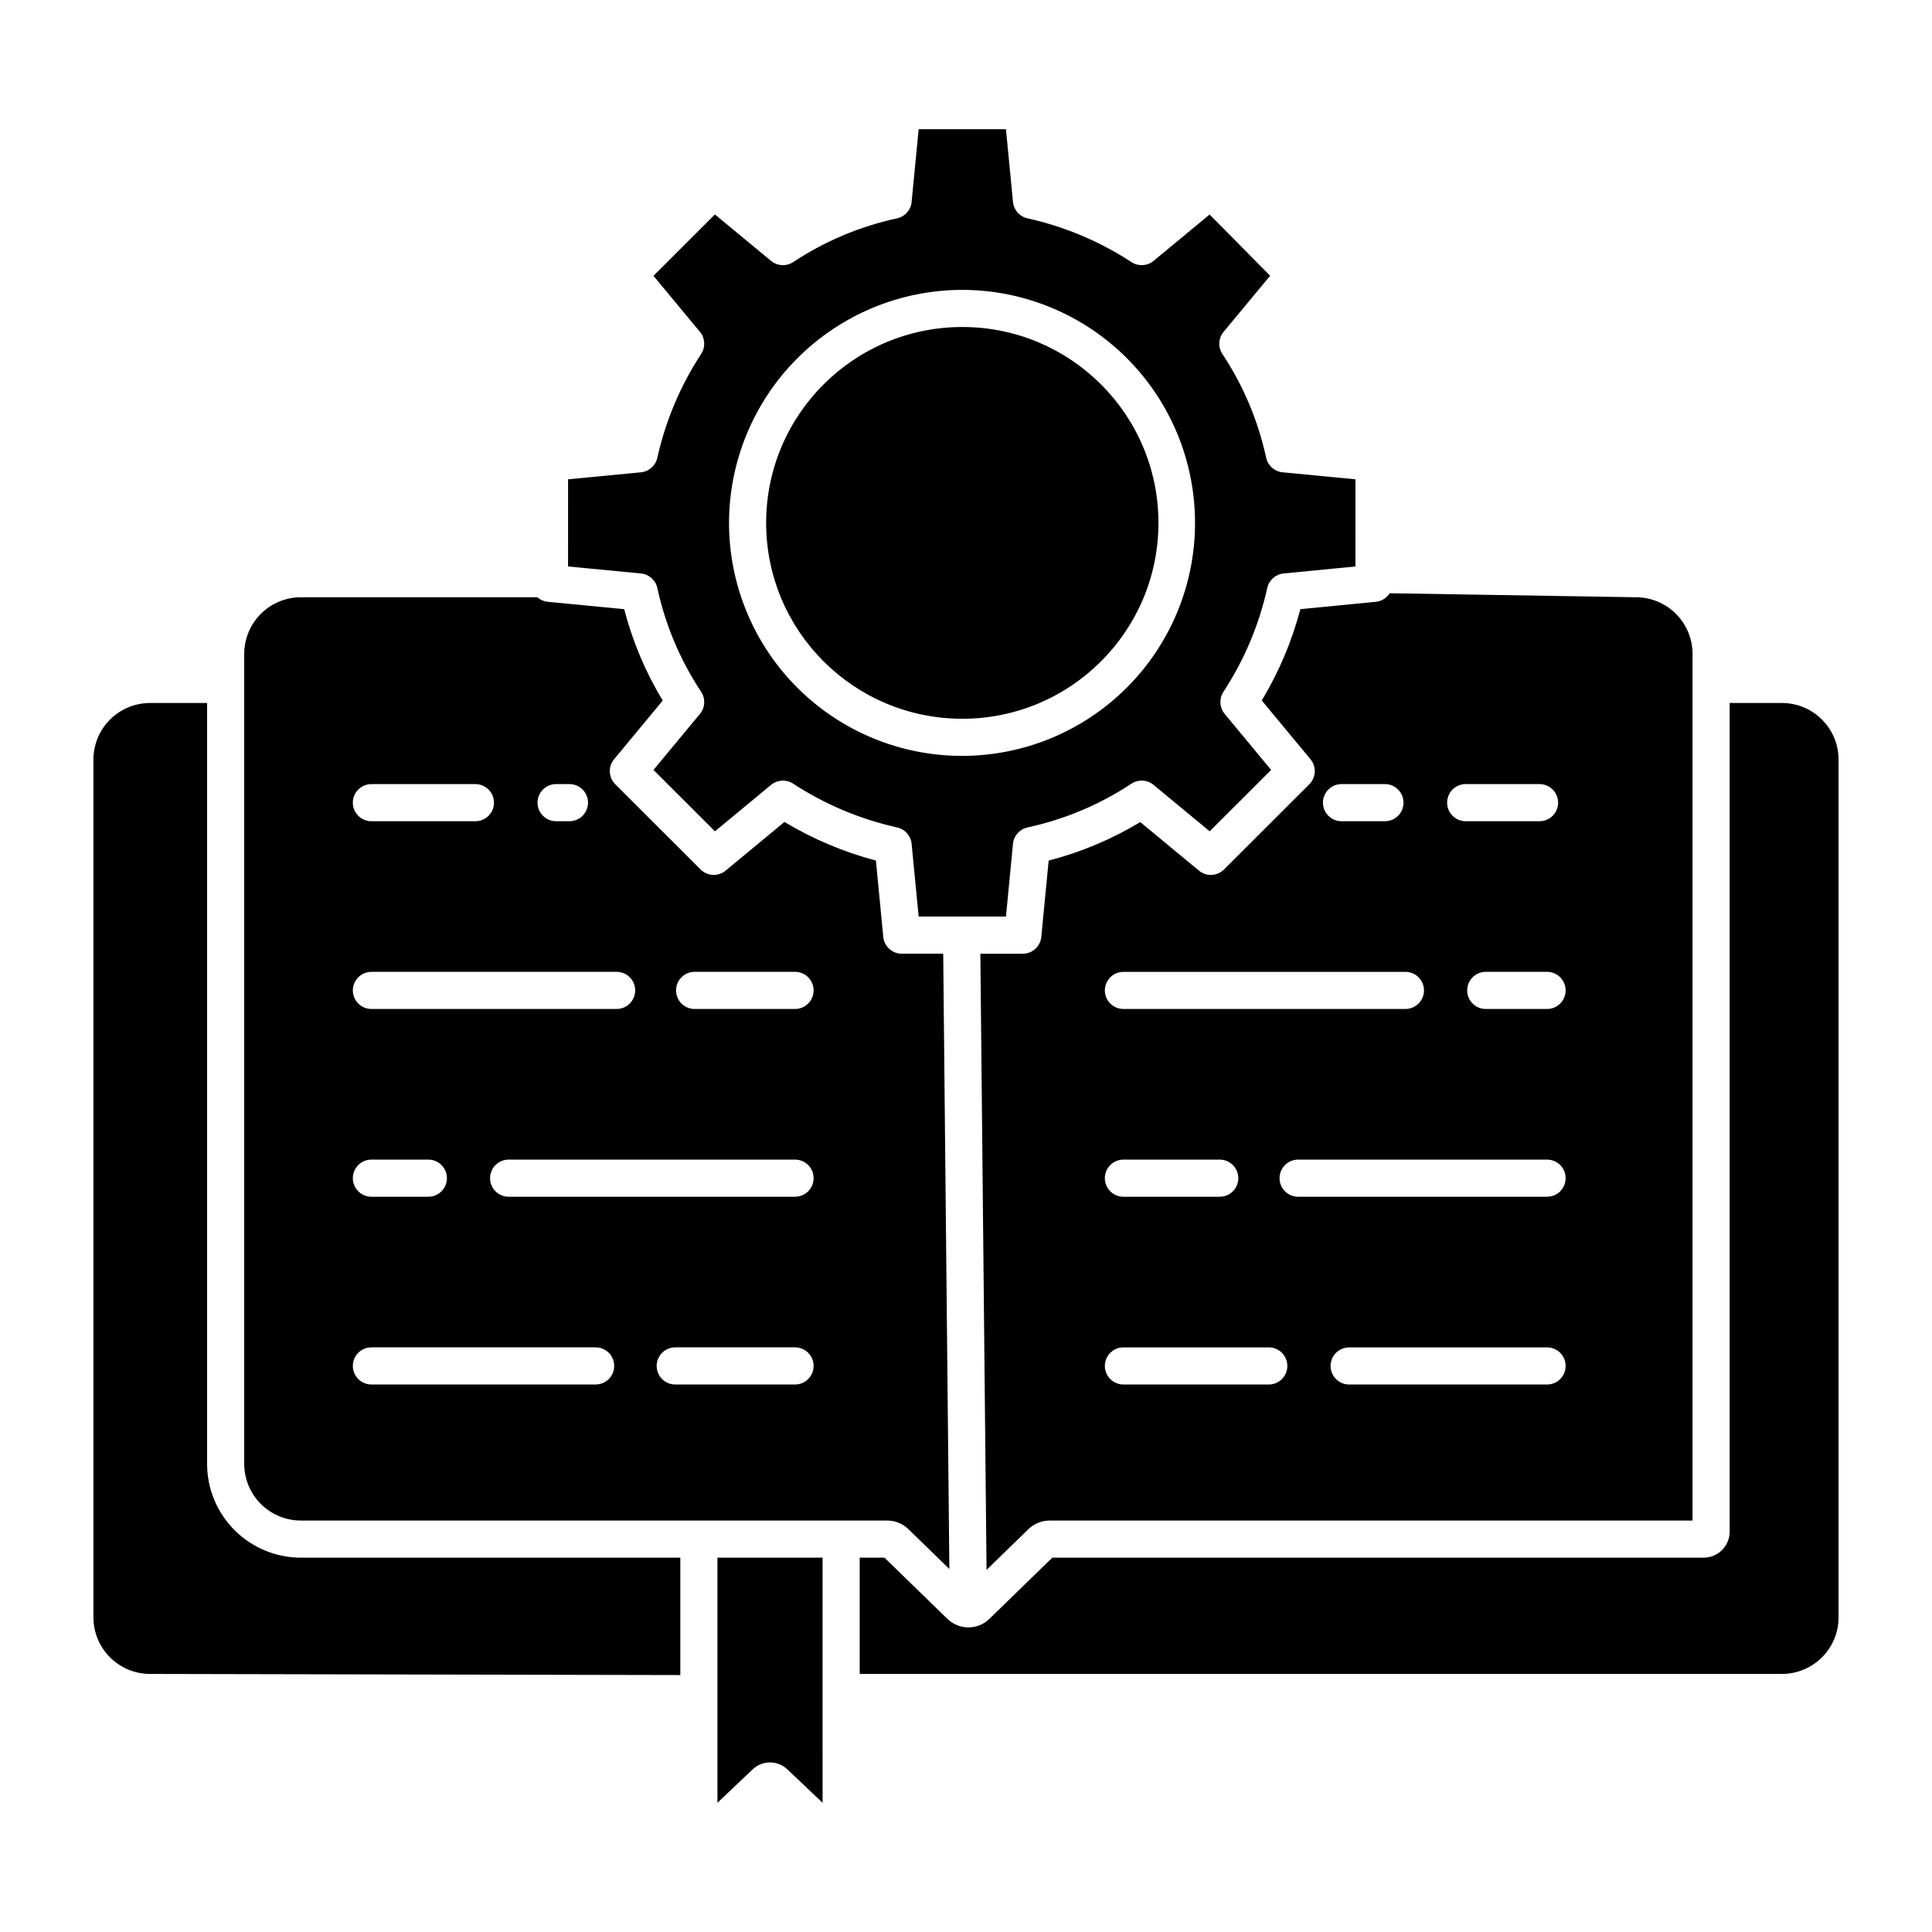
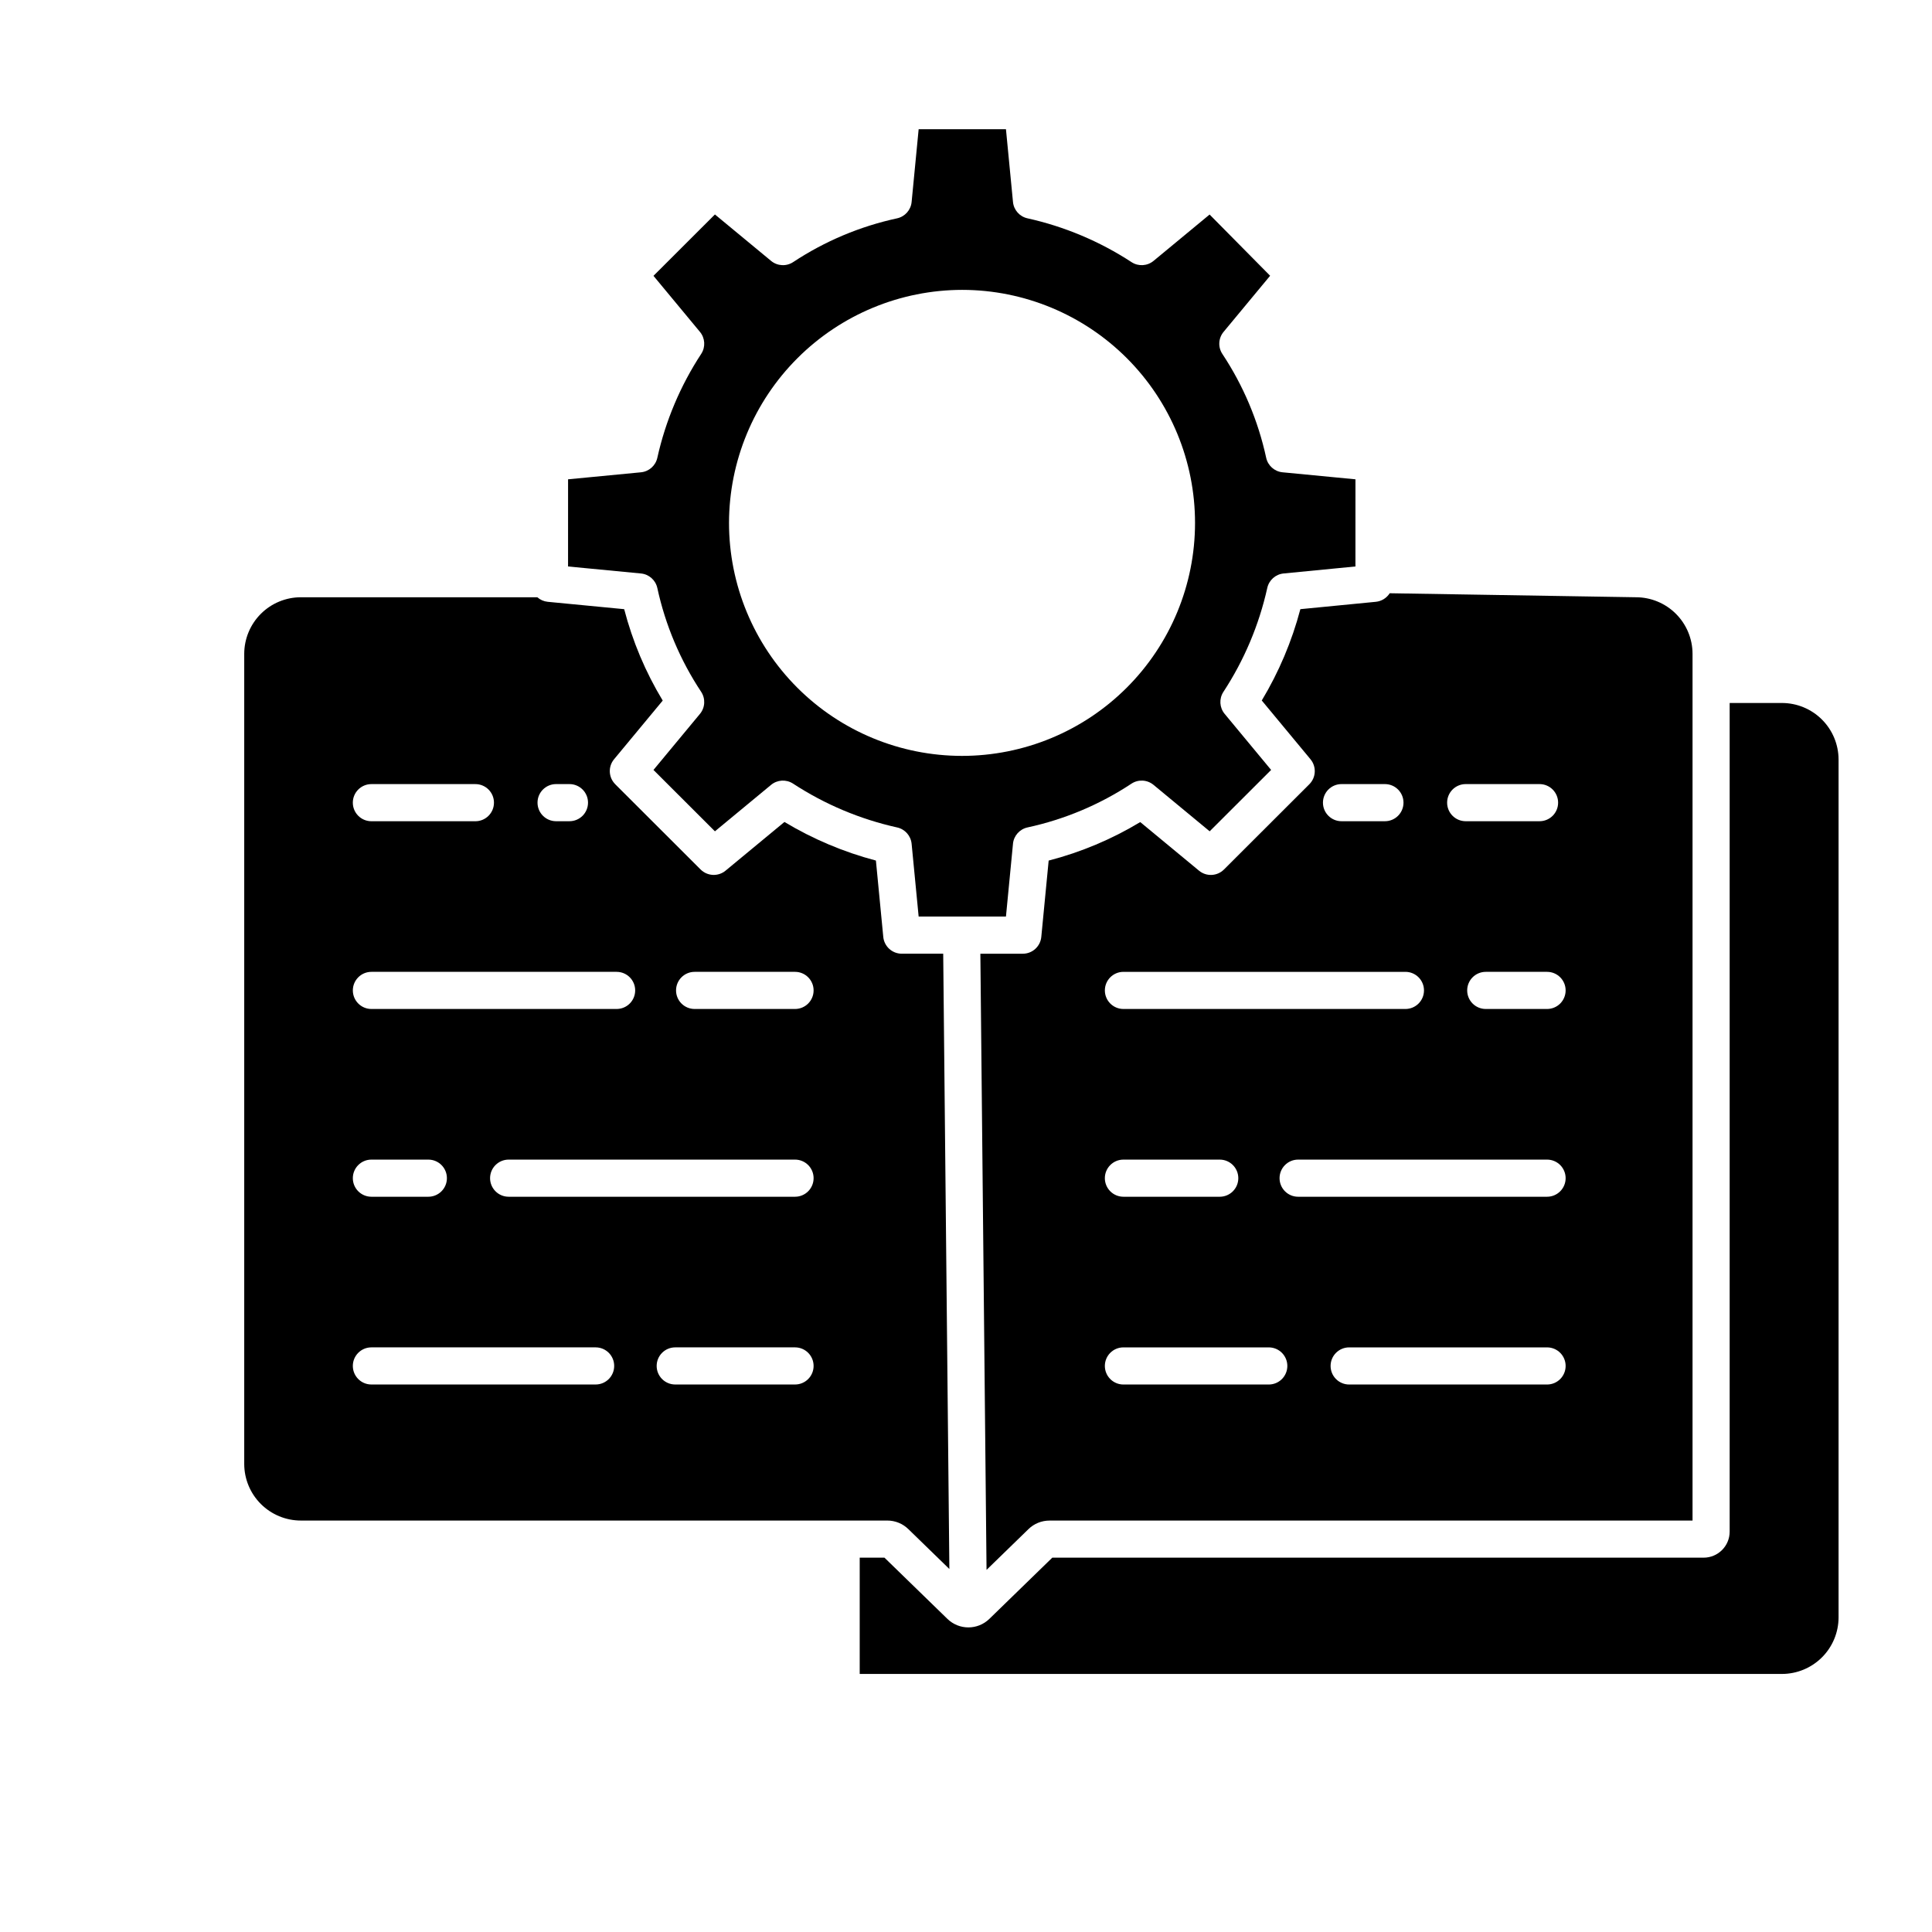
<svg xmlns="http://www.w3.org/2000/svg" fill="#000000" width="800px" height="800px" version="1.1" viewBox="144 144 512 512">
  <g>
    <path d="m468.36 374.43c-1.793 1.789-4.656 1.926-6.609 0.309l-15.574-12.879c-7.555 4.555-15.73 7.992-24.27 10.203l-1.953 20.238v-0.004c-0.246 2.523-2.363 4.449-4.898 4.449h-11.25l1.637 163.29 11.109-10.801h-0.004c1.496-1.457 3.5-2.269 5.582-2.266h170.41v-229.71c-0.008-3.973-1.594-7.785-4.406-10.594-2.812-2.809-6.625-4.387-10.602-4.387l-65.25-1.062c-0.812 1.285-2.168 2.121-3.68 2.269l-19.988 1.949h-0.004c-2.246 8.512-5.691 16.66-10.23 24.203l12.918 15.578h-0.004c1.625 1.957 1.488 4.828-0.309 6.621zm11.875 136.48h-38.516c-2.719 0-4.922-2.203-4.922-4.922 0-2.715 2.203-4.918 4.922-4.918h38.52c2.715 0 4.918 2.203 4.918 4.918 0 2.719-2.203 4.922-4.918 4.922zm-43.438-54.68c0-2.719 2.203-4.922 4.922-4.922h25.527c2.715 0 4.918 2.203 4.918 4.922s-2.203 4.918-4.918 4.918h-25.527c-1.305 0-2.559-0.516-3.481-1.441-0.922-0.922-1.441-2.172-1.441-3.481zm117.19 54.68h-52.449 0.004c-2.719 0-4.922-2.203-4.922-4.922 0-2.715 2.203-4.918 4.922-4.918h52.449-0.004c2.719 0 4.922 2.203 4.922 4.918 0 2.719-2.203 4.922-4.922 4.922zm0-49.758-65.973-0.004c-2.715 0-4.918-2.199-4.918-4.918s2.203-4.922 4.918-4.922h65.973c2.719 0 4.922 2.203 4.922 4.922s-2.203 4.918-4.922 4.918zm4.922-54.68c0 1.305-0.52 2.555-1.441 3.477-0.922 0.922-2.176 1.441-3.481 1.441h-16.246c-2.719 0-4.922-2.203-4.922-4.918 0-2.719 2.203-4.922 4.922-4.922h16.25-0.004c2.719 0 4.922 2.203 4.922 4.918zm-26.484-54.68h19.57c2.719 0 4.922 2.203 4.922 4.922 0 2.715-2.203 4.918-4.922 4.918h-19.57c-2.719 0-4.922-2.203-4.922-4.918 0-2.719 2.203-4.922 4.922-4.922zm-32.91 0h11.504c2.719 0 4.922 2.203 4.922 4.922 0 2.715-2.203 4.918-4.922 4.918h-11.504c-2.715 0-4.918-2.203-4.918-4.918 0-2.719 2.203-4.922 4.918-4.922zm16.934 49.758c2.719 0 4.922 2.203 4.922 4.922 0 2.715-2.203 4.918-4.922 4.918h-74.727c-2.719 0-4.922-2.203-4.922-4.918 0-2.719 2.203-4.922 4.922-4.922z" />
-     <path d="m451 282.57c0 28.668-23.273 51.91-51.984 51.91-28.707 0-51.98-23.242-51.98-51.91 0-28.668 23.273-51.91 51.98-51.91 28.711 0 51.984 23.242 51.984 51.91" />
    <path d="m294.54 294.12 19.32 1.859h0.004c2.129 0.203 3.883 1.762 4.336 3.856 2.125 9.801 6.059 19.121 11.598 27.48 1.207 1.812 1.086 4.199-0.305 5.875l-12.316 14.852 16.285 16.266 14.883-12.312c1.652-1.367 3.996-1.504 5.801-0.344 8.418 5.504 17.762 9.445 27.582 11.625 2.094 0.453 3.652 2.207 3.859 4.336l1.863 19.285h23.137l1.863-19.285h-0.004c0.207-2.129 1.77-3.883 3.859-4.336 9.816-2.121 19.148-6.051 27.523-11.586 1.809-1.203 4.191-1.078 5.863 0.305l14.883 12.309 16.285-16.262-12.316-14.859c-1.371-1.652-1.512-4.004-0.344-5.809 5.508-8.402 9.453-17.734 11.637-27.547 0.453-2.086 2.203-3.644 4.328-3.852l19.039-1.855 0.004-23.098-19.32-1.859h-0.004c-2.129-0.207-3.883-1.766-4.336-3.856-2.125-9.805-6.055-19.121-11.594-27.484-1.211-1.809-1.086-4.195 0.305-5.871l12.336-14.875-16.039-16.223-14.859 12.289c-1.652 1.367-4 1.504-5.801 0.344-8.418-5.504-17.766-9.445-27.586-11.625-2.094-0.453-3.656-2.203-3.859-4.336l-1.863-19.285h-23.137l-1.863 19.285c-0.203 2.133-1.766 3.883-3.859 4.336-9.812 2.121-19.145 6.051-27.52 11.586-1.809 1.203-4.191 1.078-5.863-0.305l-14.883-12.309-16.285 16.266 12.316 14.852c1.371 1.652 1.512 4.004 0.348 5.809-5.512 8.406-9.457 17.738-11.641 27.547-0.453 2.09-2.207 3.648-4.336 3.856l-19.32 1.859zm104.48-73.301c16.371 0.02 32.066 6.543 43.633 18.129 11.566 11.59 18.055 27.297 18.043 43.668-0.012 16.375-6.527 32.07-18.113 43.641-11.582 11.57-27.289 18.066-43.66 18.062-16.375-0.008-32.074-6.516-43.648-18.094-11.574-11.582-18.078-27.285-18.078-43.656 0.027-16.379 6.555-32.082 18.145-43.656 11.59-11.578 27.297-18.082 43.68-18.094z" />
-     <path d="m334.13 621.76 9.324-8.855h-0.004c2.582-2.453 6.633-2.453 9.219 0l9.324 8.855-0.004-64.961h-27.859z" />
    <path d="m616.23 330.3h-13.852v219.61c-0.004 3.801-3.086 6.883-6.887 6.887h-172.62l-16.656 16.199c-3.102 3.043-8.066 3.043-11.168 0l-16.656-16.199h-6.559v30.812l244.4 0.004c3.977-0.004 7.789-1.582 10.602-4.391 2.816-2.809 4.398-6.621 4.406-10.594v-227.34c-0.008-3.977-1.59-7.789-4.406-10.598-2.812-2.809-6.625-4.387-10.602-4.391z" />
-     <path d="m198.88 531.98v-201.68h-15.117c-3.977 0.004-7.789 1.582-10.602 4.391s-4.398 6.621-4.406 10.598v227.34c0.008 3.973 1.594 7.785 4.406 10.594 2.812 2.809 6.625 4.387 10.602 4.387l140.53 0.297v-31.109h-100.56c-6.586-0.004-12.898-2.617-17.559-7.273-4.66-4.652-7.281-10.965-7.293-17.547z" />
    <path d="m286.39 302.28h-62.656c-3.977 0-7.789 1.578-10.605 4.387-2.812 2.809-4.398 6.621-4.406 10.594v214.72c0.008 3.973 1.594 7.785 4.406 10.594 2.816 2.809 6.629 4.387 10.605 4.387h155.4c2.086-0.004 4.09 0.809 5.582 2.266l10.875 10.574-1.633-163.06h-10.984c-2.535 0-4.652-1.926-4.898-4.449l-1.953-20.242v0.004c-8.523-2.246-16.684-5.688-24.238-10.227l-15.605 12.906c-1.953 1.617-4.816 1.48-6.613-0.309l-22.625-22.594 0.004-0.004c-1.801-1.793-1.934-4.664-0.312-6.621l12.891-15.547c-4.559-7.539-7.996-15.699-10.211-24.223l-20.27-1.953c-1.023-0.102-1.988-0.527-2.754-1.207zm-43.965 49.516h27.562c2.715 0 4.918 2.199 4.918 4.918s-2.203 4.922-4.918 4.922h-27.566c-2.715 0-4.918-2.203-4.918-4.922s2.203-4.918 4.918-4.918zm59.422 159.11h-59.426c-2.715 0-4.918-2.203-4.918-4.922s2.203-4.918 4.918-4.918h59.422c2.719 0 4.922 2.199 4.922 4.918s-2.203 4.922-4.922 4.922zm-64.344-54.68c0-2.715 2.203-4.918 4.918-4.918h15.094c2.715 0 4.918 2.203 4.918 4.918 0 2.719-2.203 4.922-4.918 4.922h-15.094c-2.715 0-4.918-2.203-4.918-4.922zm117.19 54.68h-31.75c-2.719 0-4.922-2.203-4.922-4.918 0-2.719 2.203-4.922 4.922-4.922h31.75c2.715 0 4.918 2.203 4.918 4.922 0 2.715-2.203 4.918-4.918 4.918zm0-49.758h-75.898c-2.719 0-4.922-2.203-4.922-4.922 0-2.715 2.203-4.918 4.922-4.918h75.898c2.715 0 4.918 2.203 4.918 4.918 0 2.719-2.203 4.922-4.918 4.922zm-26.613-59.598h26.613c2.715 0 4.918 2.203 4.918 4.918 0 2.719-2.203 4.922-4.918 4.922h-26.613c-2.719 0-4.922-2.203-4.922-4.922 0-2.715 2.203-4.918 4.922-4.918zm-20.672 0c2.719 0 4.918 2.203 4.918 4.918 0 2.719-2.199 4.922-4.918 4.922h-64.984c-2.715 0-4.918-2.203-4.918-4.922 0-2.715 2.203-4.918 4.918-4.918zm-12.5-49.758c2.719 0 4.922 2.199 4.922 4.918s-2.203 4.922-4.922 4.922h-3.543c-2.715 0-4.918-2.203-4.918-4.922s2.203-4.918 4.918-4.918z" />
  </g>
</svg>